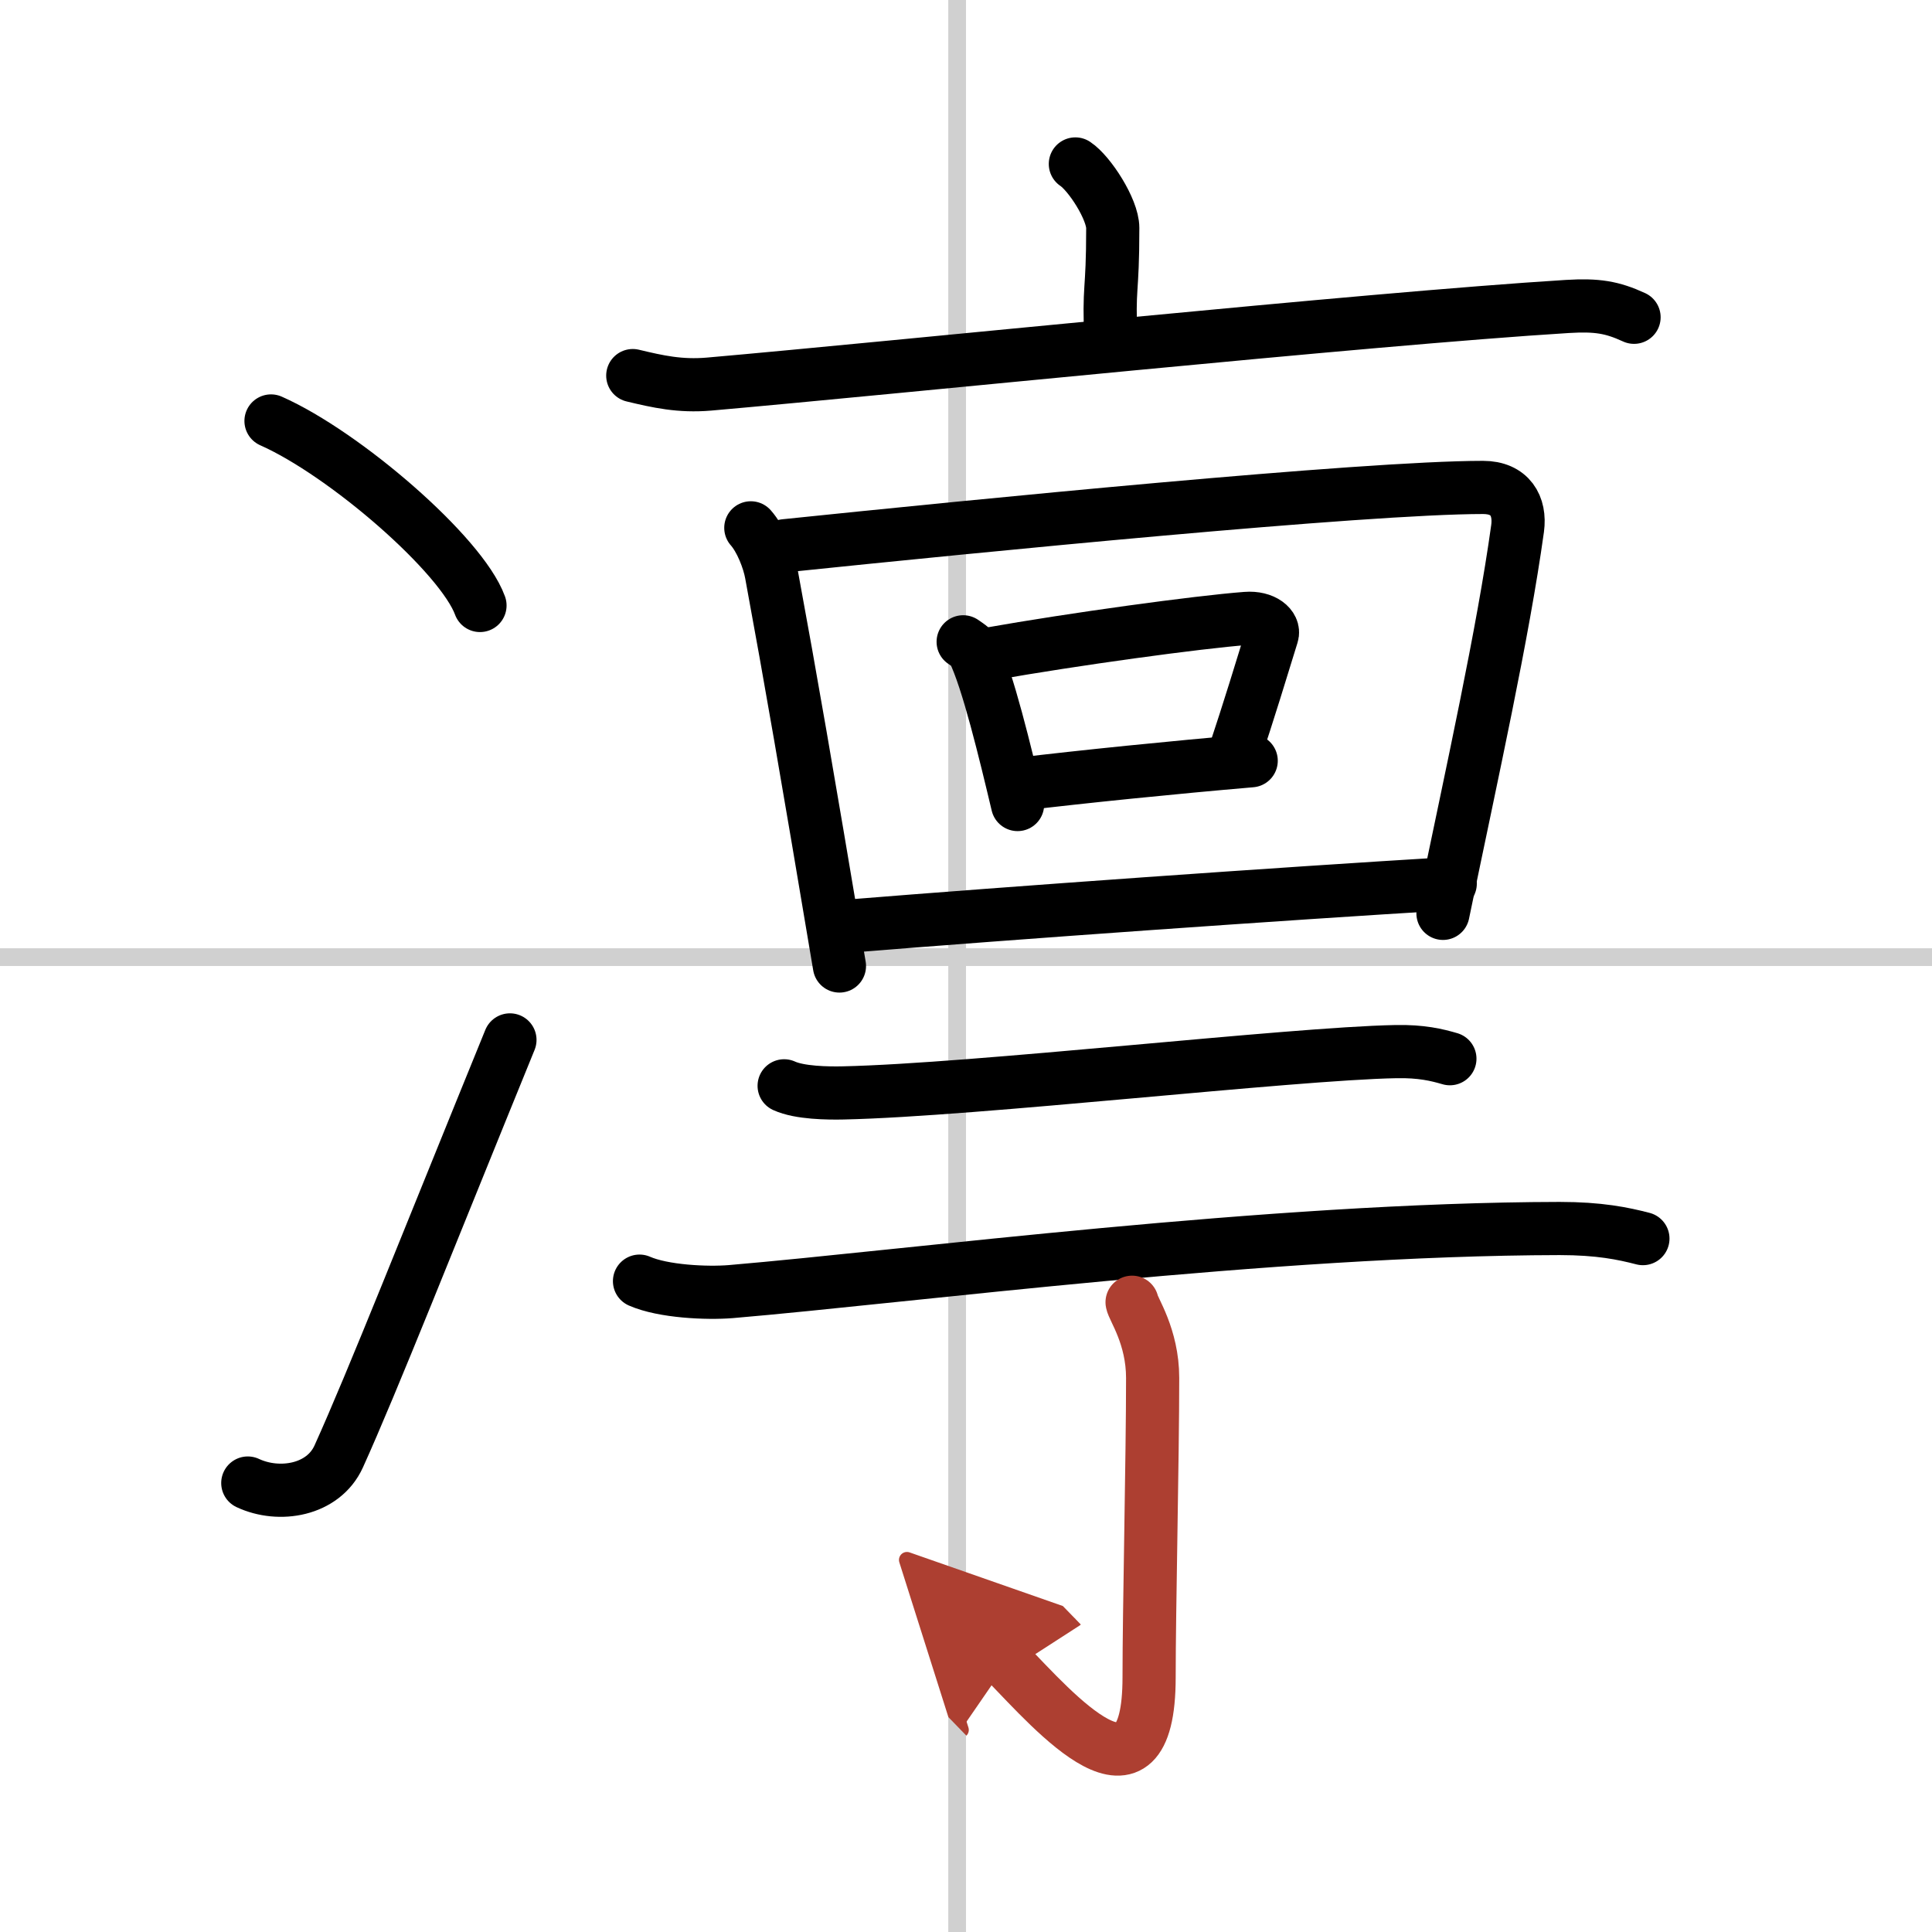
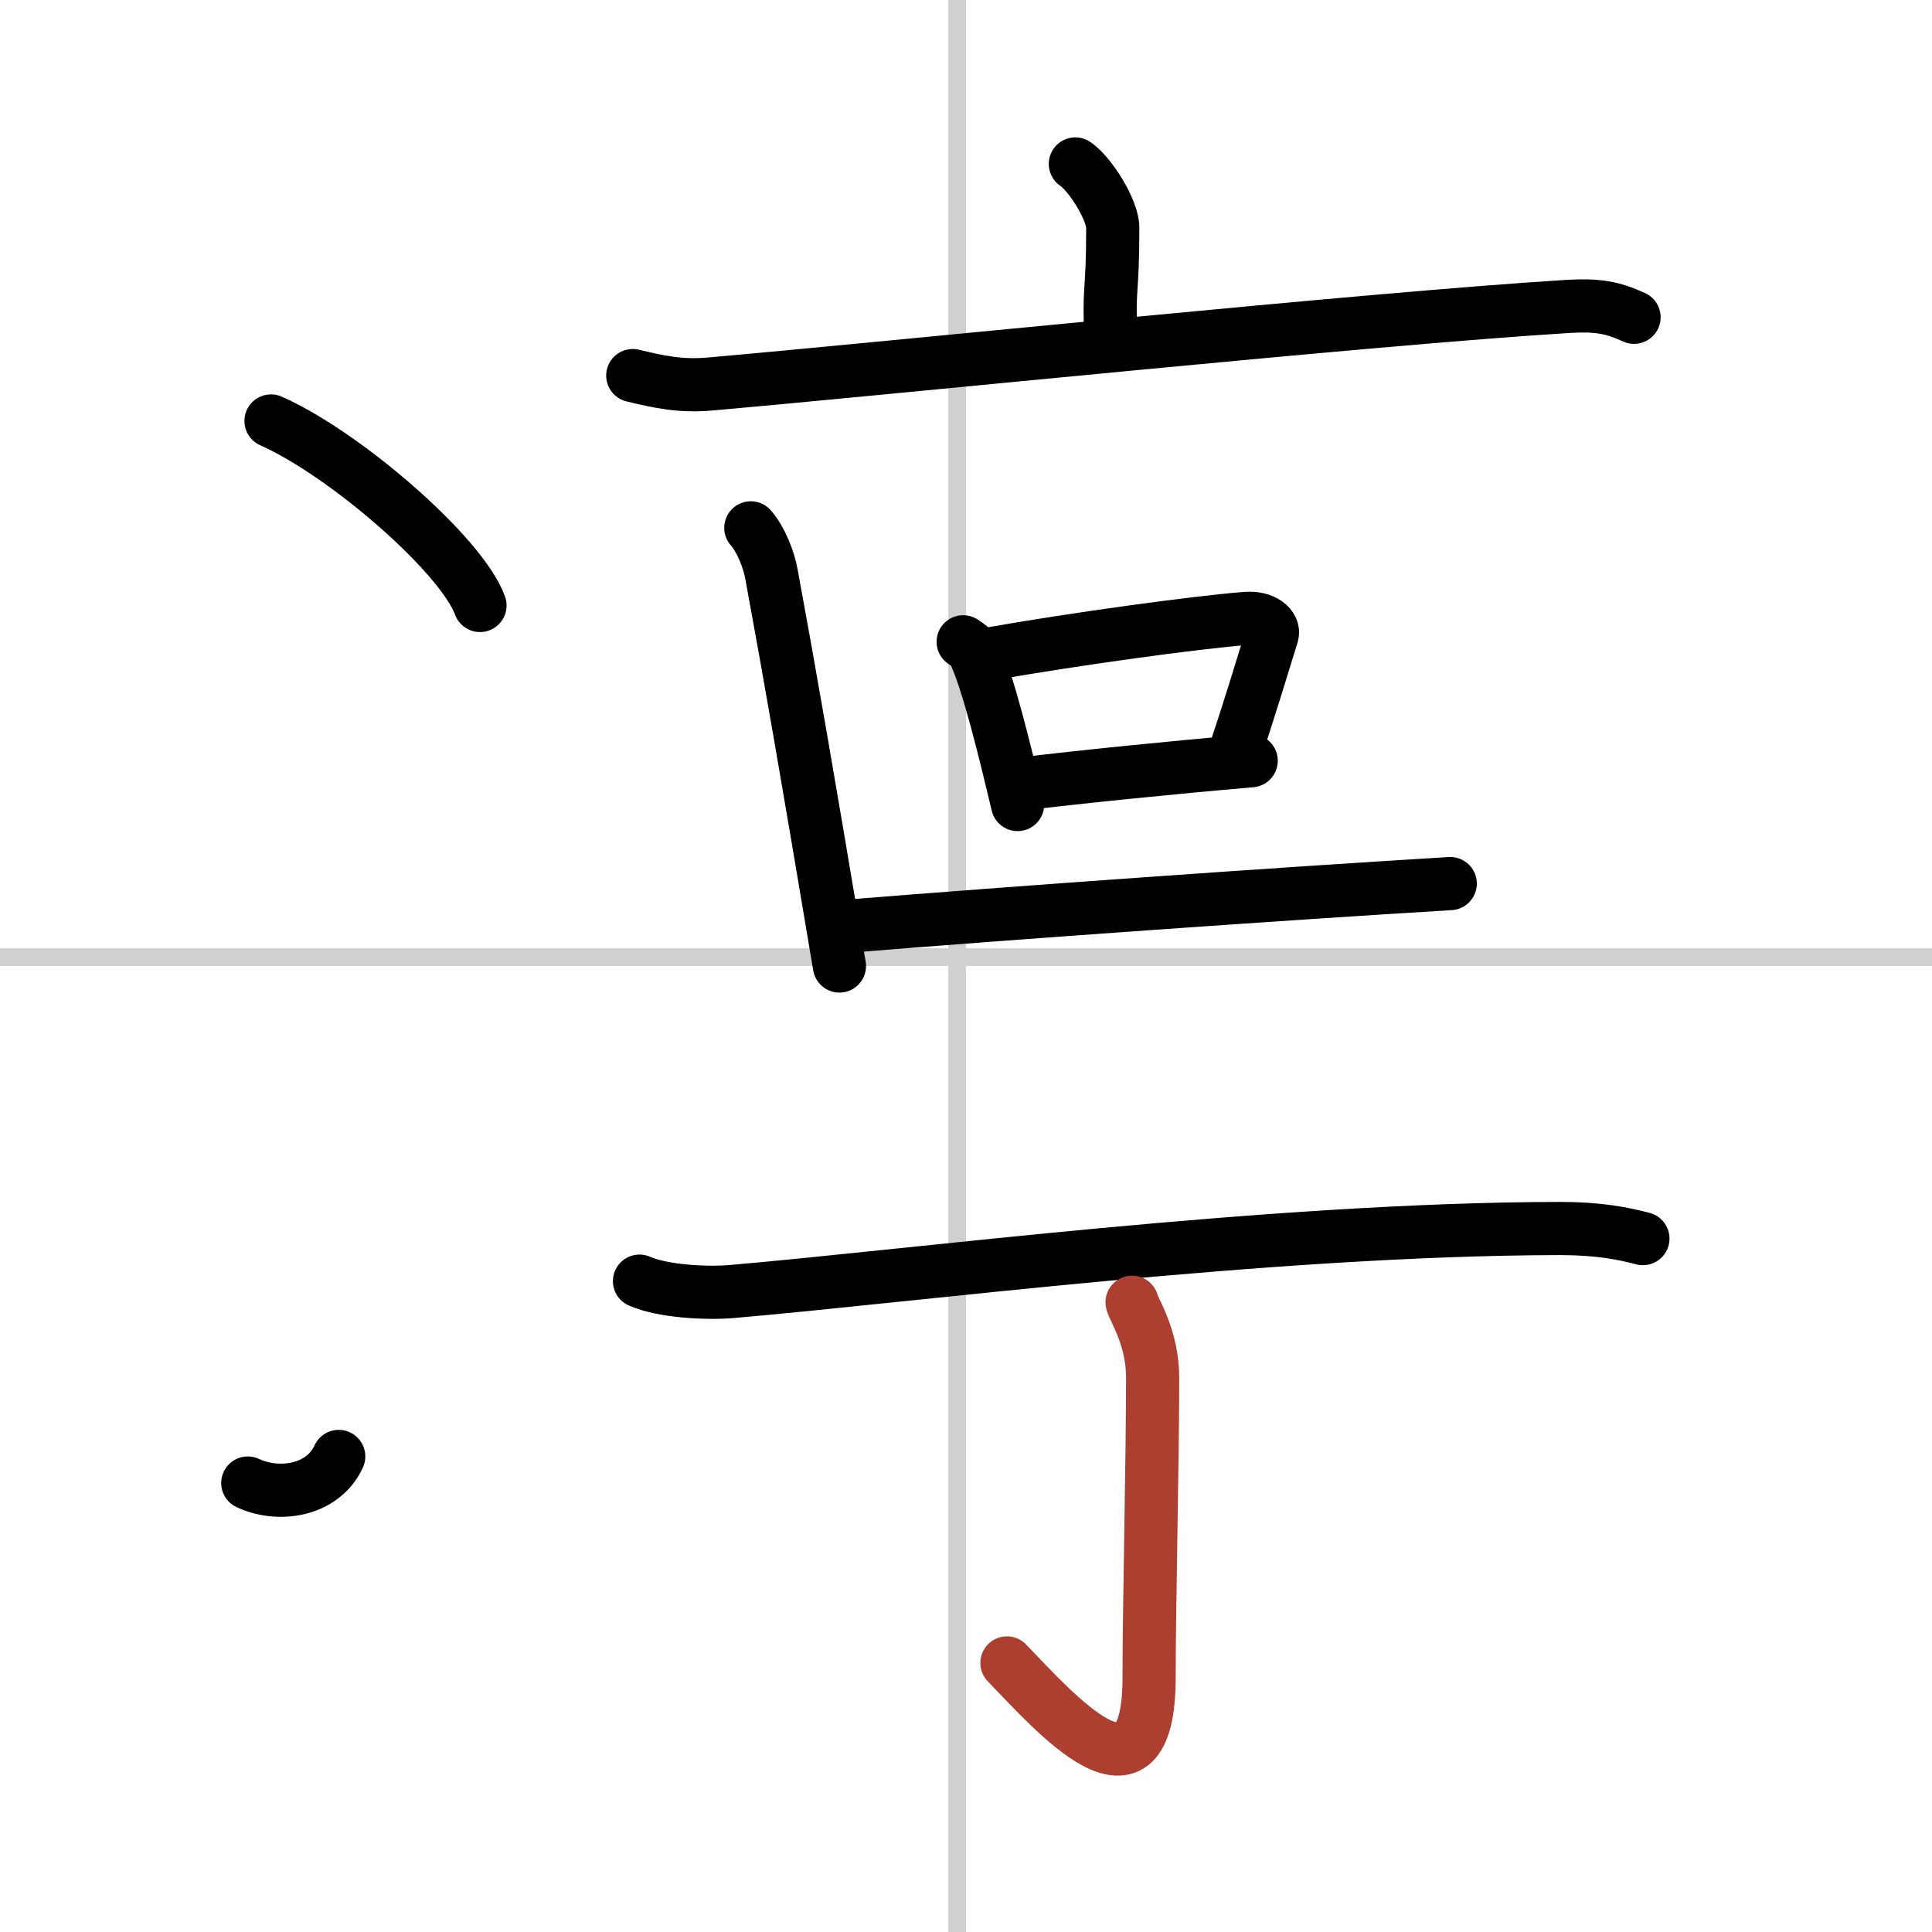
<svg xmlns="http://www.w3.org/2000/svg" width="400" height="400" viewBox="0 0 109 109">
  <defs>
    <marker id="a" markerWidth="4" orient="auto" refX="1" refY="5" viewBox="0 0 10 10">
-       <polyline points="0 0 10 5 0 10 1 5" fill="#ad3f31" stroke="#ad3f31" />
-     </marker>
+       </marker>
  </defs>
  <g fill="none" stroke="#000" stroke-linecap="round" stroke-linejoin="round" stroke-width="3">
    <rect width="100%" height="100%" fill="#fff" stroke="#fff" />
    <line x1="54" x2="54" y2="109" stroke="#d0d0d0" stroke-width="1" />
    <line x2="109" y1="54" y2="54" stroke="#d0d0d0" stroke-width="1" />
    <path d="m15.29 23.75c4.16 1.84 10.75 7.55 11.79 10.41" />
-     <path d="M13.98,83.67c1.77,0.83,4.26,0.42,5.13-1.5C21,78,24.25,69.75,28.77,58.67" />
+     <path d="M13.98,83.67c1.77,0.83,4.26,0.42,5.13-1.5" />
    <path d="m60.67 9.25c0.8 0.53 2.11 2.56 2.11 3.61 0 3.86-0.25 3.13-0.1 6.4" />
    <path d="m35.7 21.19c1.42 0.34 2.66 0.62 4.3 0.48 10.51-0.92 37.11-3.68 48.43-4.38 1.67-0.1 2.52 0.04 3.76 0.61" />
    <path d="m42.36 29.78c0.56 0.63 1.02 1.8 1.16 2.59 1.13 6.13 1.95 10.88 3.84 22.13" />
-     <path d="M44.28,30.79C55,29.68,76.96,27.5,83.67,27.5c1.53,0,2.12,1.05,1.95,2.31c-0.83,5.98-2.54,13.64-4.21,21.72" />
    <path d="m54.34 36.21c0.24 0.17 0.48 0.3 0.58 0.51 0.81 1.64 1.79 5.73 2.49 8.67" />
    <path d="m55.81 36.9c4.8-0.85 11.75-1.8 14.5-2.01 1-0.08 1.61 0.47 1.46 0.93-0.59 1.91-1.29 4.22-2.17 6.86" />
    <path d="m57.55 44.24c3.48-0.42 8.61-0.94 13.04-1.32" />
    <path d="m47.89 52.25c9.25-0.75 24.15-1.81 33.93-2.4" />
-     <path d="m44.24 61.26c0.87 0.4 2.47 0.42 3.34 0.4 7.42-0.16 25.29-2.22 31.17-2.33 1.45-0.03 2.33 0.19 3.05 0.4" />
    <path d="m36.08 72.28c1.34 0.59 3.81 0.7 5.15 0.59 10.13-0.86 30.4-3.53 46.76-3.56 2.24 0 3.58 0.28 4.7 0.57" />
    <path d="m63.87 73.47c0.05 0.37 1.16 1.92 1.16 4.27 0 4.51-0.2 13.05-0.2 16.89 0 8.15-5.36 1.93-8.02-0.81" marker-end="url(#a)" stroke="#ad3f31" />
  </g>
</svg>